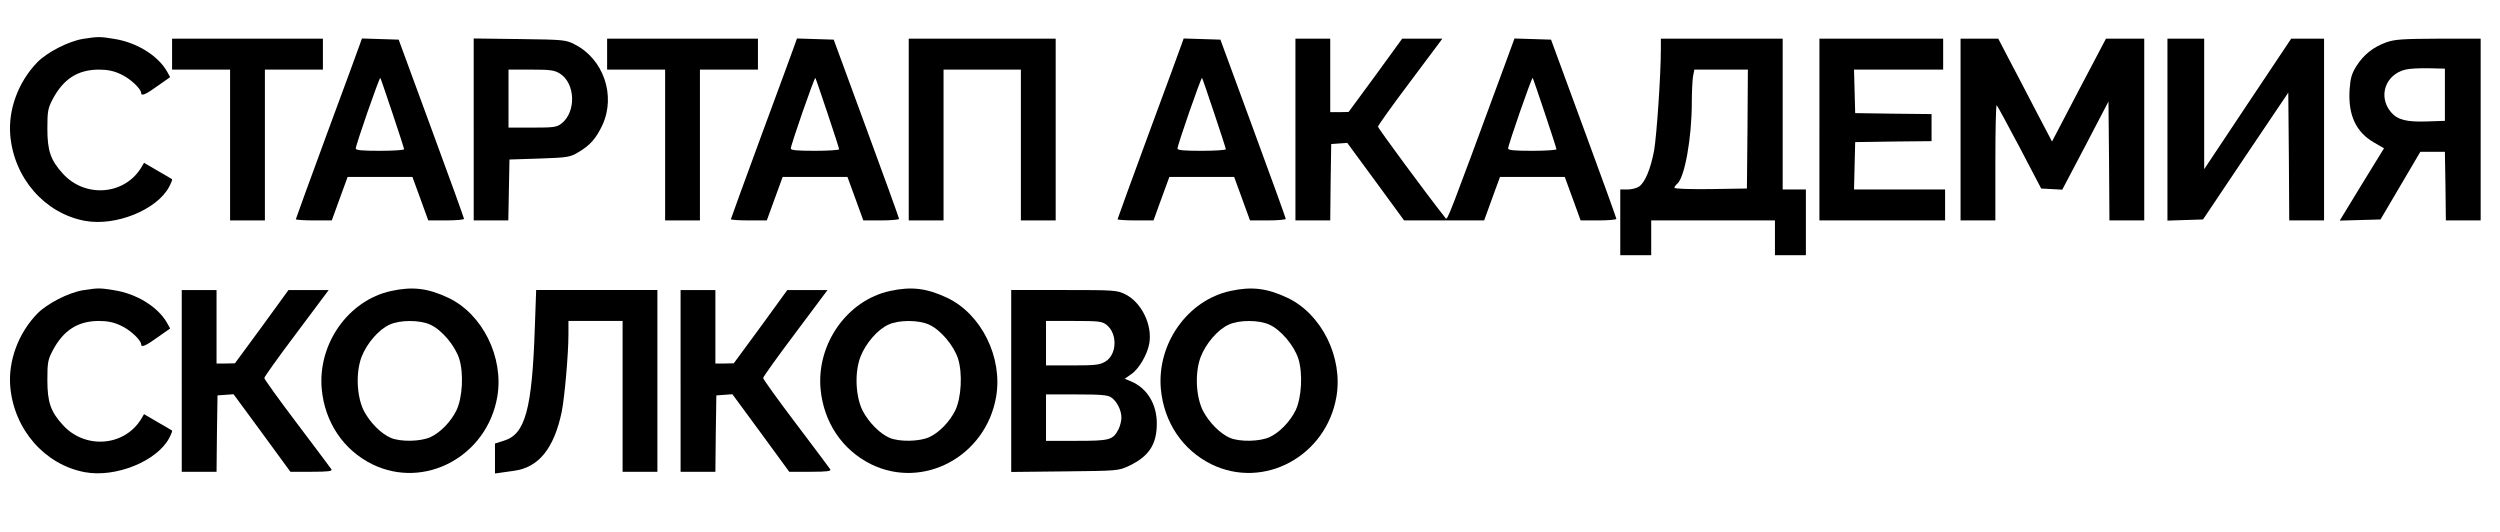
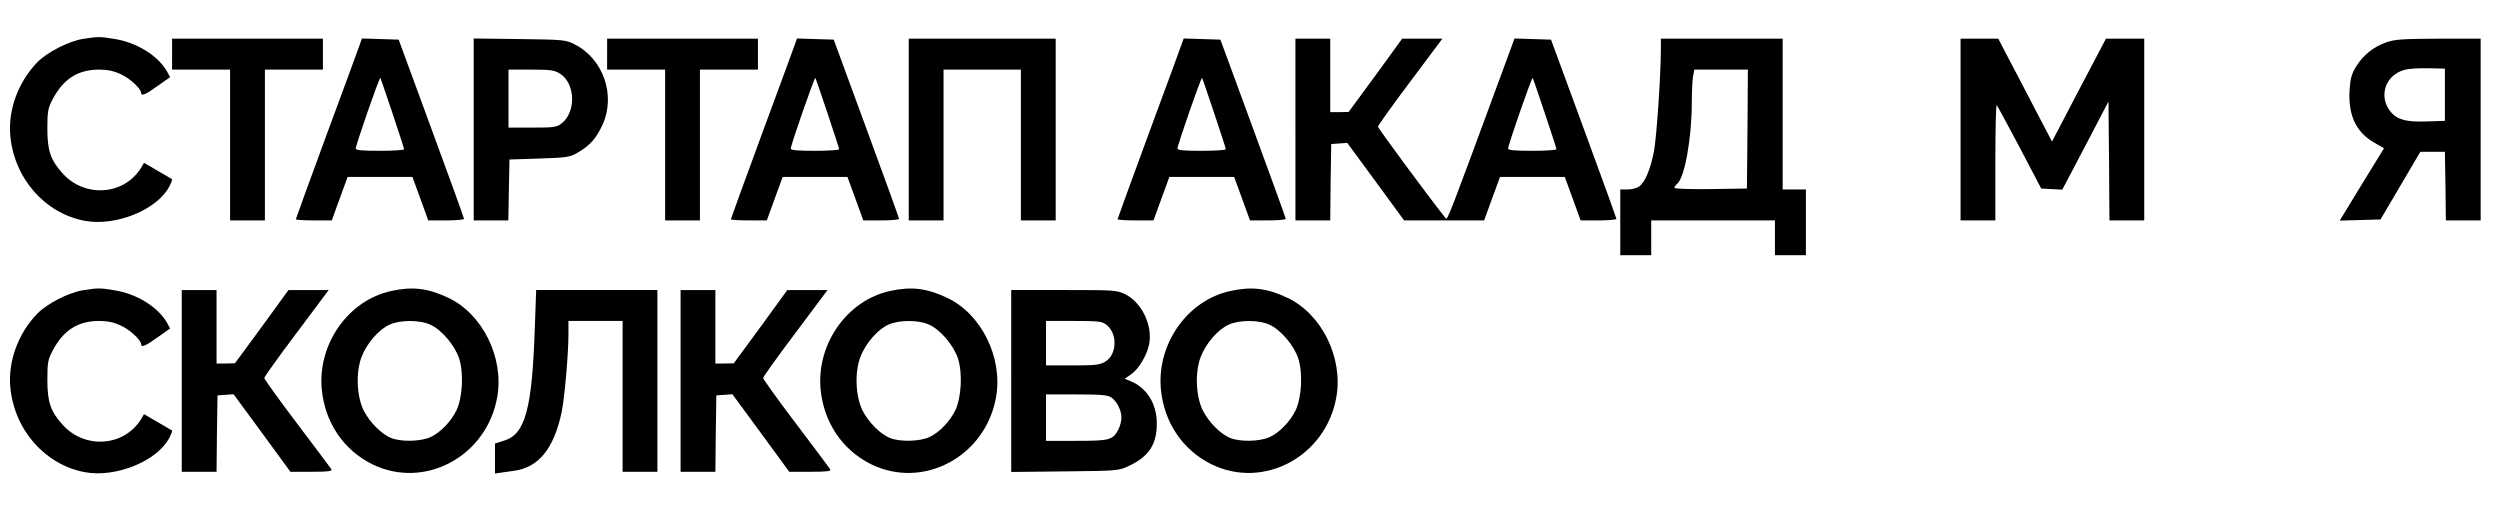
<svg xmlns="http://www.w3.org/2000/svg" version="1.0" width="1293pt" height="275pt" viewBox="0 0 1293 275" preserveAspectRatio="xMidYMid meet">
  <g transform="translate(0,275) scale(0.1,-0.1)" fill="#000000" stroke="none">
    <path d="M430 2549 c-75 -12 -186 -69 -237 -121 -98 -101 -151 -244 -140 -377 19 -222 178 -404 385 -443 159 -30 373 56 437 176 10 19 17 37 15 39 -3 2 -36 22 -75 44 l-70 41 -16 -27 c-88 -141 -290 -155 -404 -29 -63 69 -80 118 -80 233 0 89 3 105 27 151 56 106 130 153 238 154 47 0 79 -7 115 -24 47 -21 105 -75 105 -97 0 -18 24 -8 86 37 l64 45 -17 31 c-48 82 -157 149 -273 167 -73 12 -83 12 -160 0z" />
    <path d="M890 2470 l0 -80 150 0 150 0 0 -390 0 -390 90 0 90 0 0 390 0 390 150 0 150 0 0 80 0 80 -390 0 -390 0 0 -80z" />
    <path d="M1862 2523 c-5 -15 -82 -225 -171 -465 -88 -240 -161 -439 -161 -442 0 -3 42 -6 93 -6 l93 0 41 113 41 112 167 0 168 0 41 -112 41 -113 93 0 c50 0 92 4 92 8 0 4 -76 215 -169 467 l-169 460 -95 3 -95 3 -10 -28z m168 -359 c33 -98 60 -182 60 -186 0 -4 -56 -8 -125 -8 -93 0 -125 3 -125 12 0 18 122 369 127 365 2 -2 30 -85 63 -183z" />
    <path d="M2450 2081 l0 -471 90 0 89 0 3 158 3 157 155 5 c145 5 158 7 200 32 62 36 94 73 126 142 70 152 5 341 -143 416 -46 24 -56 25 -285 28 l-238 3 0 -470z m445 289 c81 -50 86 -198 10 -258 -25 -20 -40 -22 -151 -22 l-124 0 0 150 0 150 116 0 c100 0 121 -3 149 -20z" />
    <path d="M3140 2470 l0 -80 150 0 150 0 0 -390 0 -390 90 0 90 0 0 390 0 390 150 0 150 0 0 80 0 80 -390 0 -390 0 0 -80z" />
    <path d="M4112 2523 c-5 -15 -82 -225 -171 -465 -88 -240 -161 -439 -161 -442 0 -3 42 -6 93 -6 l93 0 41 113 41 112 167 0 168 0 41 -112 41 -113 93 0 c50 0 92 4 92 8 0 4 -76 215 -169 467 l-169 460 -95 3 -95 3 -10 -28z m168 -359 c33 -98 60 -182 60 -186 0 -4 -56 -8 -125 -8 -93 0 -125 3 -125 12 0 18 122 369 127 365 2 -2 30 -85 63 -183z" />
    <path d="M4700 2080 l0 -470 90 0 90 0 0 390 0 390 200 0 200 0 0 -390 0 -390 90 0 90 0 0 470 0 470 -380 0 -380 0 0 -470z" />
    <path d="M6112 2523 c-5 -15 -82 -225 -171 -465 -88 -240 -161 -439 -161 -442 0 -3 42 -6 93 -6 l93 0 41 113 41 112 167 0 168 0 41 -112 41 -113 93 0 c50 0 92 4 92 8 0 4 -76 215 -169 467 l-169 460 -95 3 -95 3 -10 -28z m168 -359 c33 -98 60 -182 60 -186 0 -4 -56 -8 -125 -8 -93 0 -125 3 -125 12 0 18 122 369 127 365 2 -2 30 -85 63 -183z" />
    <path d="M6700 2080 l0 -470 90 0 90 0 2 198 3 197 41 3 42 3 147 -200 147 -201 207 0 207 0 41 113 41 112 167 0 168 0 41 -112 41 -113 93 0 c50 0 92 4 92 8 0 4 -76 215 -169 467 l-169 460 -95 3 -94 3 -58 -158 c-281 -763 -289 -784 -298 -772 -107 136 -350 466 -350 474 0 6 75 111 167 233 l166 222 -104 0 -104 0 -138 -190 -139 -189 -47 -1 -48 0 0 190 0 190 -90 0 -90 0 0 -470z m1290 84 c33 -98 60 -182 60 -186 0 -4 -56 -8 -125 -8 -93 0 -125 3 -125 12 0 18 122 369 127 365 2 -2 30 -85 63 -183z" />
    <path d="M8590 2498 c0 -139 -22 -452 -35 -527 -18 -95 -47 -165 -78 -186 -12 -8 -38 -15 -59 -15 l-38 0 0 -170 0 -170 80 0 80 0 0 90 0 90 320 0 320 0 0 -90 0 -90 80 0 80 0 0 170 0 170 -60 0 -60 0 0 390 0 390 -315 0 -315 0 0 -52z m448 -415 l-3 -308 -187 -3 c-107 -1 -188 1 -188 7 0 5 7 14 15 21 38 32 75 236 75 420 0 52 3 112 6 133 l7 37 138 0 139 0 -2 -307z" />
-     <path d="M9410 2080 l0 -470 325 0 325 0 0 80 0 80 -235 0 -236 0 3 123 3 122 198 3 197 2 0 70 0 70 -197 2 -198 3 -3 113 -3 112 231 0 230 0 0 80 0 80 -320 0 -320 0 0 -470z" />
    <path d="M10140 2080 l0 -470 90 0 90 0 0 302 c0 166 3 298 7 294 4 -4 57 -102 119 -219 l111 -212 55 -3 54 -3 120 228 119 228 3 -307 2 -308 90 0 90 0 0 470 0 470 -99 0 -99 0 -140 -266 -139 -266 -88 168 c-48 93 -111 213 -139 266 l-51 98 -97 0 -98 0 0 -470z" />
-     <path d="M11210 2080 l0 -471 92 3 92 3 220 328 221 328 3 -331 2 -330 90 0 90 0 0 470 0 470 -85 0 -85 0 -225 -337 -225 -338 0 338 0 337 -95 0 -95 0 0 -470z" />
    <path d="M12342 2531 c-66 -23 -119 -65 -156 -125 -23 -37 -30 -61 -34 -121 -8 -130 33 -219 128 -273 l50 -29 -115 -187 -114 -187 106 3 105 3 103 175 103 175 64 0 63 0 3 -177 2 -178 90 0 90 0 0 470 0 470 -217 0 c-185 -1 -226 -3 -271 -19z m303 -271 l0 -135 -90 -3 c-108 -4 -155 8 -189 48 -68 81 -29 195 75 220 19 5 72 8 119 7 l85 -2 0 -135z" />
-     <path d="M430 1249 c-75 -12 -186 -69 -237 -121 -98 -101 -151 -244 -140 -377 19 -222 178 -404 385 -443 159 -30 373 56 437 176 10 19 17 37 15 39 -3 2 -36 22 -75 44 l-70 41 -16 -27 c-88 -141 -290 -155 -404 -29 -63 69 -80 118 -80 233 0 89 3 105 27 151 56 106 130 153 238 154 47 0 79 -7 115 -24 47 -21 105 -75 105 -97 0 -18 24 -8 86 37 l64 45 -17 31 c-48 82 -157 149 -273 167 -73 12 -83 12 -160 0z" />
+     <path d="M430 1249 c-75 -12 -186 -69 -237 -121 -98 -101 -151 -244 -140 -377 19 -222 178 -404 385 -443 159 -30 373 56 437 176 10 19 17 37 15 39 -3 2 -36 22 -75 44 l-70 41 -16 -27 c-88 -141 -290 -155 -404 -29 -63 69 -80 118 -80 233 0 89 3 105 27 151 56 106 130 153 238 154 47 0 79 -7 115 -24 47 -21 105 -75 105 -97 0 -18 24 -8 86 37 l64 45 -17 31 c-48 82 -157 149 -273 167 -73 12 -83 12 -160 0" />
    <path d="M2023 1245 c-221 -48 -380 -273 -359 -507 16 -172 112 -315 261 -389 271 -133 594 41 647 349 35 204 -77 429 -254 512 -106 50 -185 59 -295 35z m202 -174 c59 -26 128 -108 150 -176 24 -77 17 -201 -14 -267 -29 -59 -83 -115 -135 -139 -51 -23 -153 -25 -204 -4 -50 21 -108 79 -140 140 -37 73 -43 197 -12 279 27 70 89 142 145 167 53 25 156 25 210 0z" />
    <path d="M4603 1245 c-221 -48 -380 -273 -359 -507 16 -172 112 -315 261 -389 271 -133 594 41 647 349 35 204 -77 429 -254 512 -106 50 -185 59 -295 35z m202 -174 c59 -26 128 -108 150 -176 24 -77 17 -201 -14 -267 -29 -59 -83 -115 -135 -139 -51 -23 -153 -25 -204 -4 -50 21 -108 79 -140 140 -37 73 -43 197 -12 279 27 70 89 142 145 167 53 25 156 25 210 0z" />
    <path d="M6363 1245 c-221 -48 -380 -273 -359 -507 16 -172 112 -315 261 -389 271 -133 594 41 647 349 35 204 -77 429 -254 512 -106 50 -185 59 -295 35z m202 -174 c59 -26 128 -108 150 -176 24 -77 17 -201 -14 -267 -29 -59 -83 -115 -135 -139 -51 -23 -153 -25 -204 -4 -50 21 -108 79 -140 140 -37 73 -43 197 -12 279 27 70 89 142 145 167 53 25 156 25 210 0z" />
    <path d="M940 780 l0 -470 90 0 90 0 2 198 3 197 41 3 42 3 147 -200 147 -201 110 0 c85 0 108 3 102 13 -4 6 -84 113 -177 236 -94 124 -170 230 -170 236 0 6 75 111 167 233 l166 222 -104 0 -104 0 -138 -190 -139 -189 -47 -1 -48 0 0 190 0 190 -90 0 -90 0 0 -470z" />
    <path d="M2766 1053 c-14 -421 -50 -549 -159 -582 l-47 -15 0 -78 0 -77 28 4 c15 2 47 7 70 10 128 17 207 115 247 304 15 74 35 300 35 403 l0 68 140 0 140 0 0 -390 0 -390 90 0 90 0 0 470 0 470 -314 0 -313 0 -7 -197z" />
    <path d="M3520 780 l0 -470 90 0 90 0 2 198 3 197 41 3 42 3 147 -200 147 -201 110 0 c85 0 108 3 102 13 -4 6 -84 113 -177 236 -94 124 -170 230 -170 236 0 6 75 111 167 233 l166 222 -104 0 -104 0 -138 -190 -139 -189 -47 -1 -48 0 0 190 0 190 -90 0 -90 0 0 -470z" />
    <path d="M5230 779 l0 -470 278 3 c274 3 277 3 332 29 103 49 143 111 143 219 0 100 -50 182 -132 217 l-34 14 34 24 c39 26 83 101 93 158 17 96 -39 212 -124 255 -43 21 -54 22 -317 22 l-273 0 0 -471z m493 291 c58 -46 54 -154 -6 -190 -28 -17 -51 -20 -169 -20 l-138 0 0 115 0 115 144 0 c129 0 146 -2 169 -20z m25 -376 c29 -20 52 -66 52 -104 0 -17 -7 -44 -15 -60 -29 -56 -45 -60 -217 -60 l-158 0 0 120 0 120 158 0 c127 0 162 -3 180 -16z" />
  </g>
</svg>